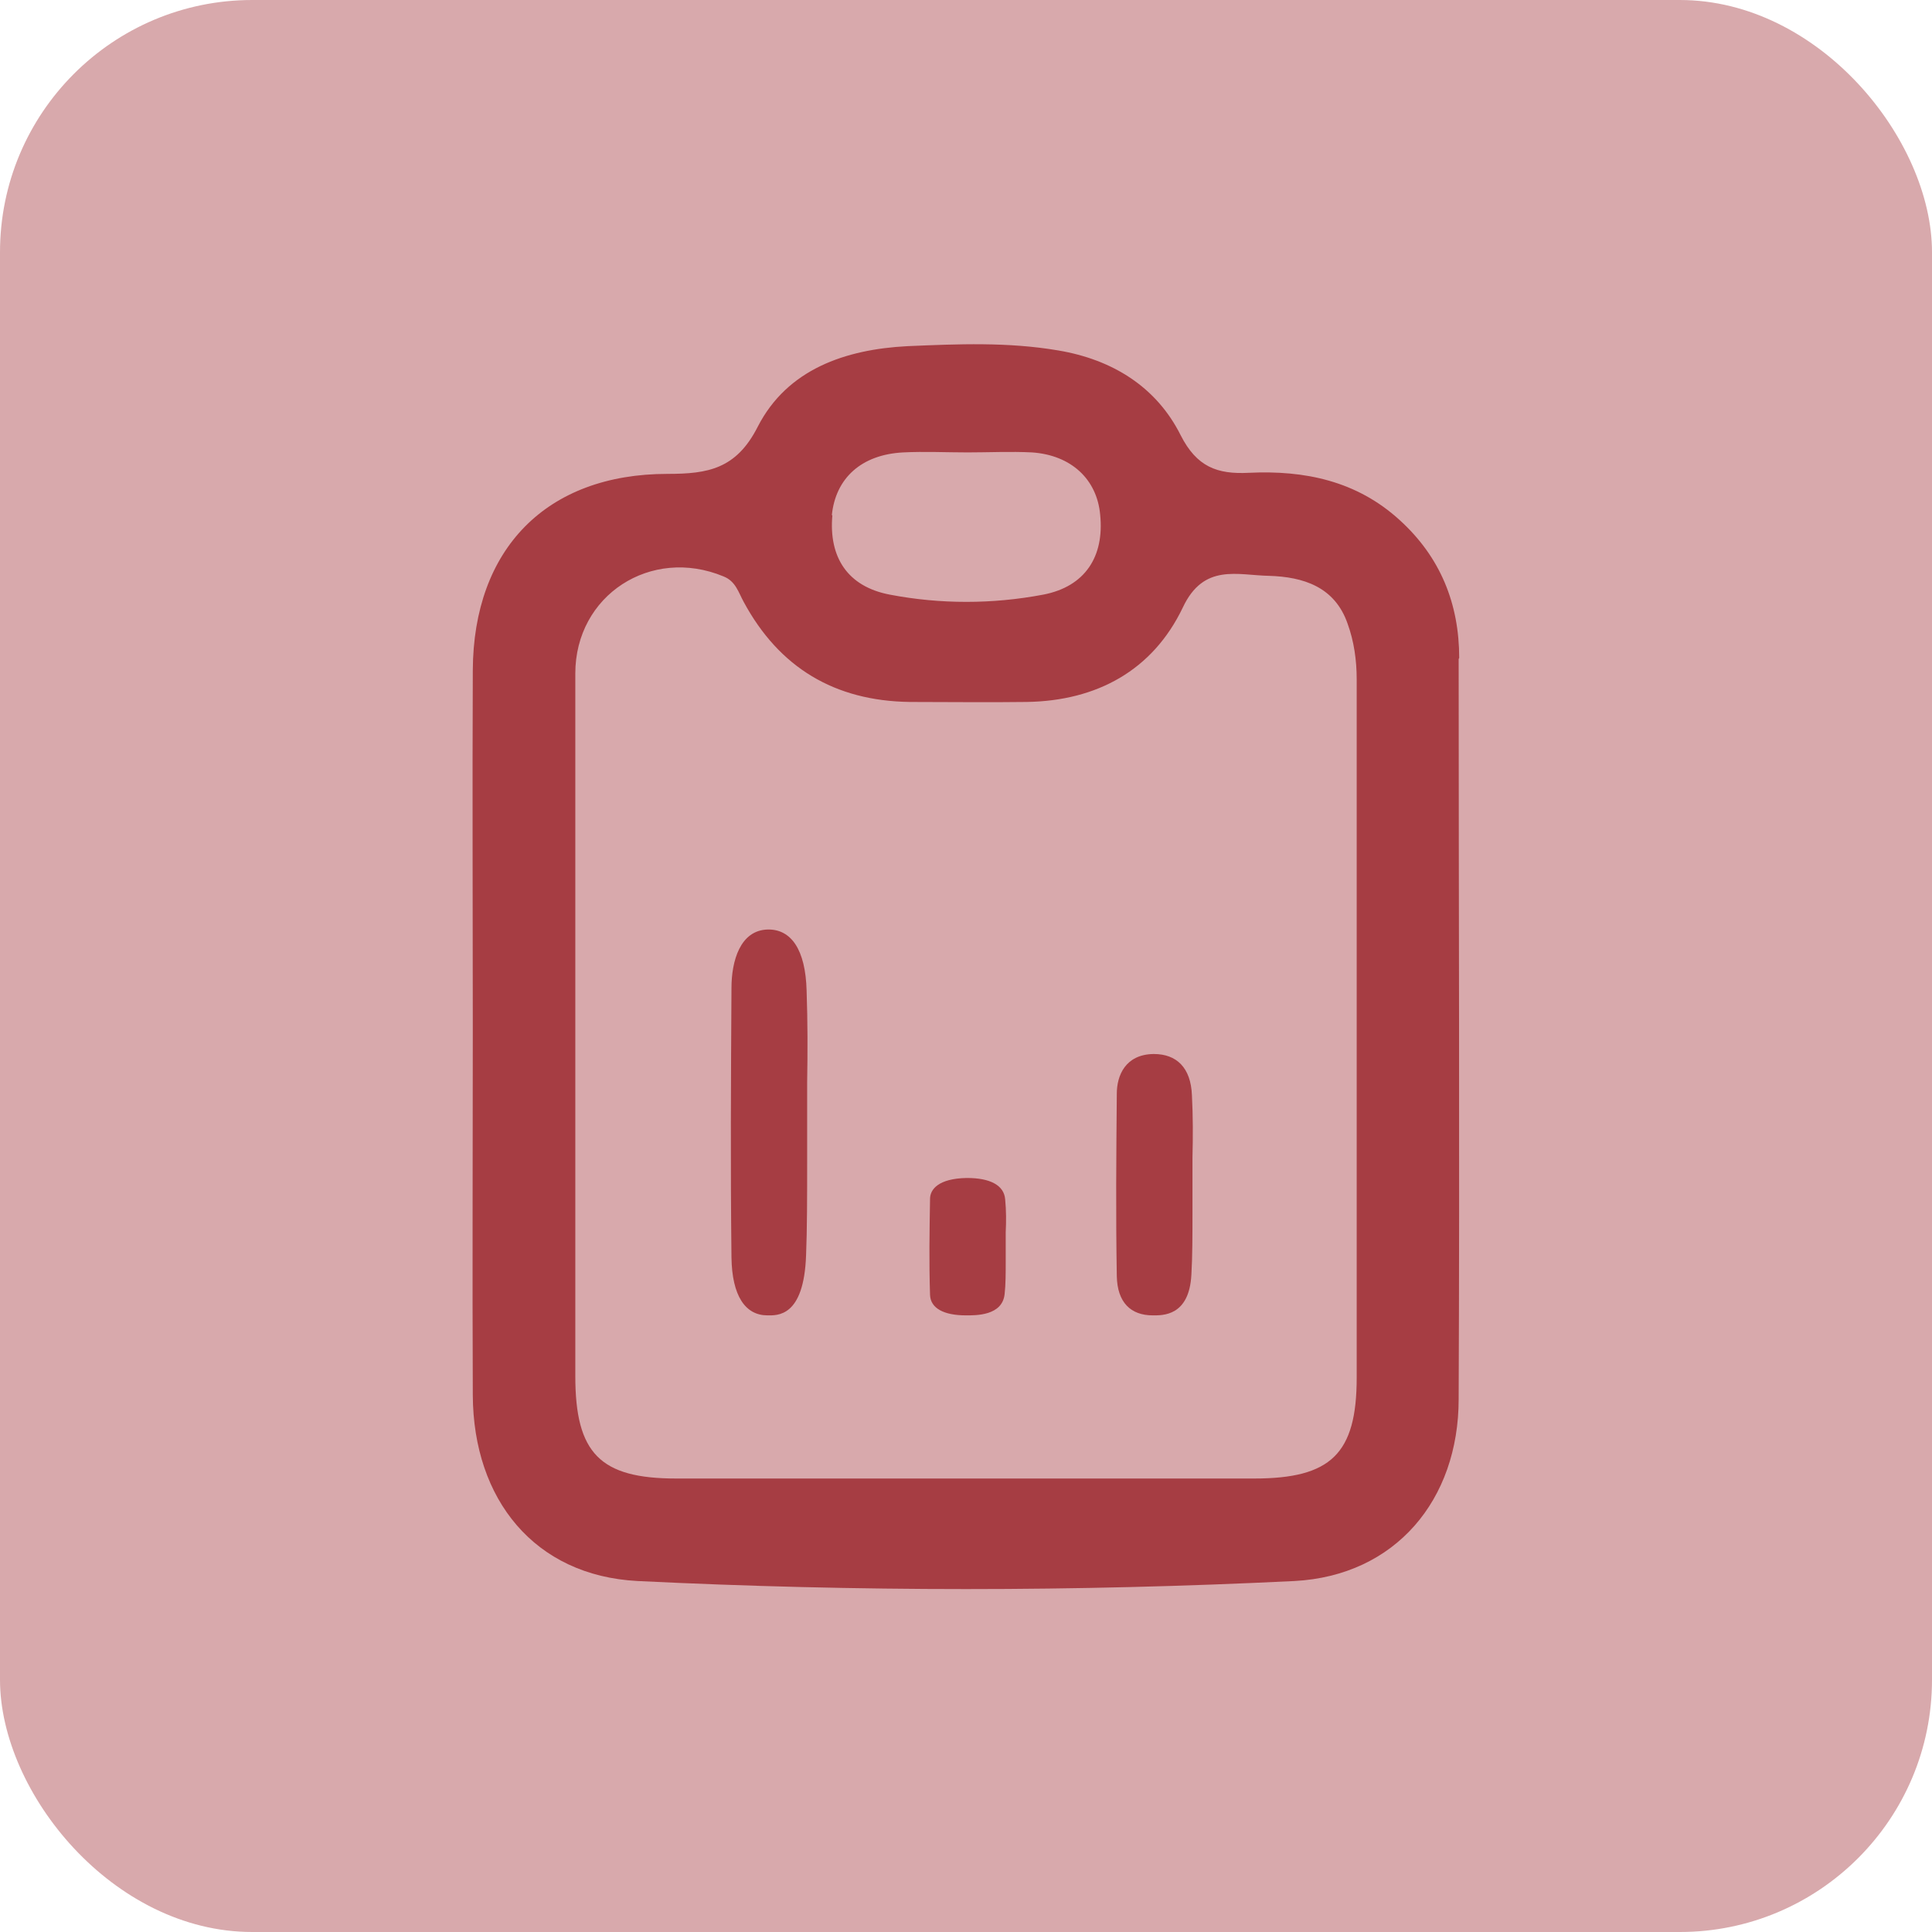
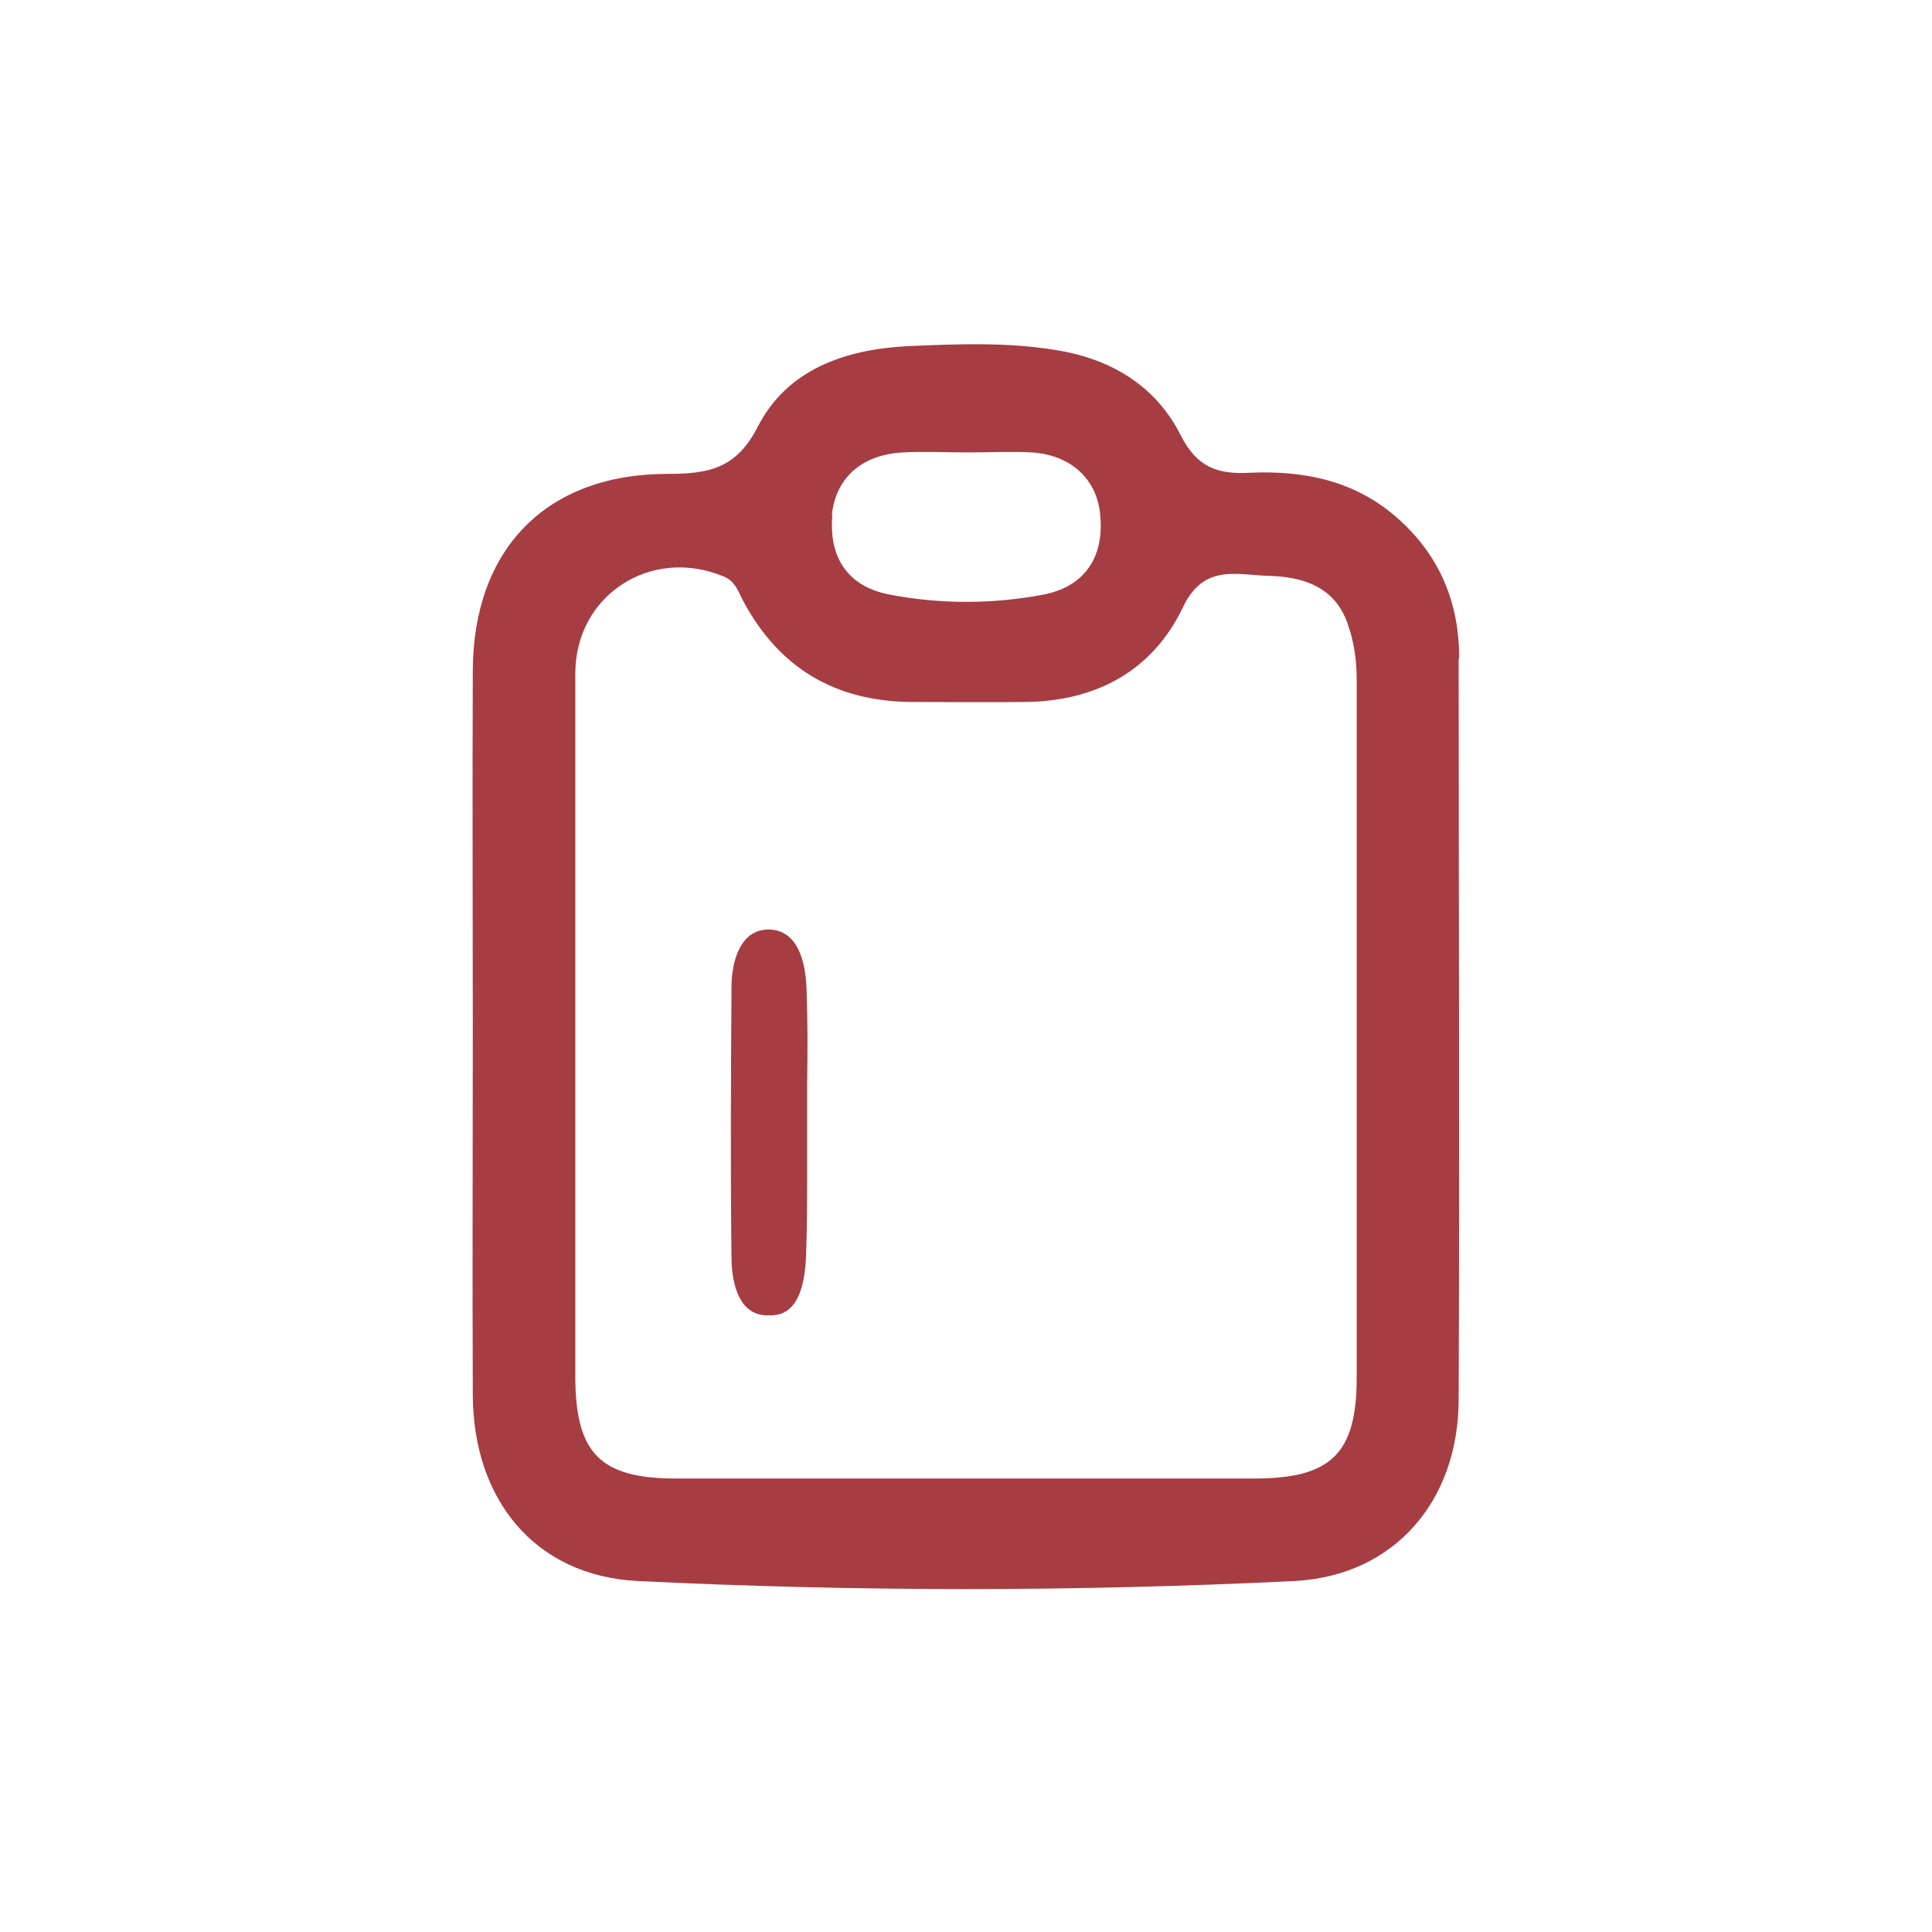
<svg xmlns="http://www.w3.org/2000/svg" id="Capa_1" data-name="Capa 1" viewBox="0 0 36 36">
  <defs>
    <style>
      .cls-1 {
        fill: #a63d43;
      }

      .cls-2 {
        fill: #d8a9ac;
      }
    </style>
  </defs>
-   <rect class="cls-2" width="36" height="36" rx="4.7" ry="4.7" />
  <g>
    <path class="cls-1" d="M27.19,12.26c0-1.01-.35-1.88-1.11-2.57-.8-.73-1.77-.93-2.81-.88-.59,.03-.97-.11-1.27-.7-.45-.9-1.27-1.41-2.28-1.58-.94-.16-1.87-.12-2.81-.08-1.16,.06-2.24,.43-2.79,1.5-.4,.79-.93,.88-1.68,.88-2.26,0-3.62,1.4-3.63,3.66-.01,2.23,0,4.46,0,6.69s-.01,4.55,0,6.82c.01,1.94,1.15,3.36,3.07,3.46,4.08,.2,8.16,.2,12.24,0,1.88-.1,3.06-1.51,3.06-3.39,.02-4.6,0-9.2,0-13.79Zm-11.69-2.66c.07-.69,.55-1.13,1.33-1.17,.4-.02,.8,0,1.2,0h0c.4,0,.8-.02,1.2,0,.73,.05,1.21,.5,1.27,1.16,.08,.78-.28,1.34-1.06,1.49-.95,.18-1.92,.18-2.86,0-.79-.15-1.14-.7-1.07-1.48Zm9.78,16.07c0,1.42-.48,1.88-1.91,1.88-3.59,0-7.18,0-10.77,0-1.42,0-1.88-.47-1.88-1.91,0-2.18,0-4.36,0-6.55s0-4.36,0-6.54c0-1.46,1.41-2.37,2.76-1.81,.23,.09,.28,.3,.38,.48,.66,1.22,1.69,1.84,3.09,1.86,.73,0,1.45,.01,2.18,0,1.31-.02,2.35-.59,2.91-1.76,.39-.83,1.02-.6,1.61-.59,.63,.02,1.22,.2,1.46,.89,.12,.33,.17,.68,.17,1.04,0,4.34,0,8.68,0,13.02Z" />
-     <path class="cls-1" d="M18.74,23.5c0,.21,0,.44-.02,.61-.04,.41-.54,.4-.72,.4-.41,0-.66-.13-.67-.38-.02-.63-.01-1.17,0-1.79,0-.18,.16-.38,.68-.39h.01c.42,0,.69,.13,.71,.4,.02,.21,.02,.41,.01,.61v.3c0,.09,0,.11,0,.23Z" />
-     <path class="cls-1" d="M22.22,22.59c0,.39,0,.83-.02,1.16-.04,.78-.54,.76-.72,.76-.41,0-.66-.24-.67-.73-.02-1.19-.01-2.23,0-3.4,0-.34,.16-.73,.68-.74h.01c.42,0,.69,.25,.71,.77,.02,.39,.02,.77,.01,1.16v.58c0,.17,0,.21,0,.44Z" />
    <path class="cls-1" d="M15.04,21.68c0,.58,0,1.23-.02,1.71-.04,1.16-.54,1.12-.72,1.12-.41,0-.66-.36-.67-1.08-.02-1.76-.01-3.29,0-5.02,0-.5,.16-1.08,.68-1.09h.01c.42,0,.69,.37,.71,1.14,.02,.58,.02,1.14,.01,1.71v.85c0,.25,0,.31,0,.65Z" />
  </g>
</svg>